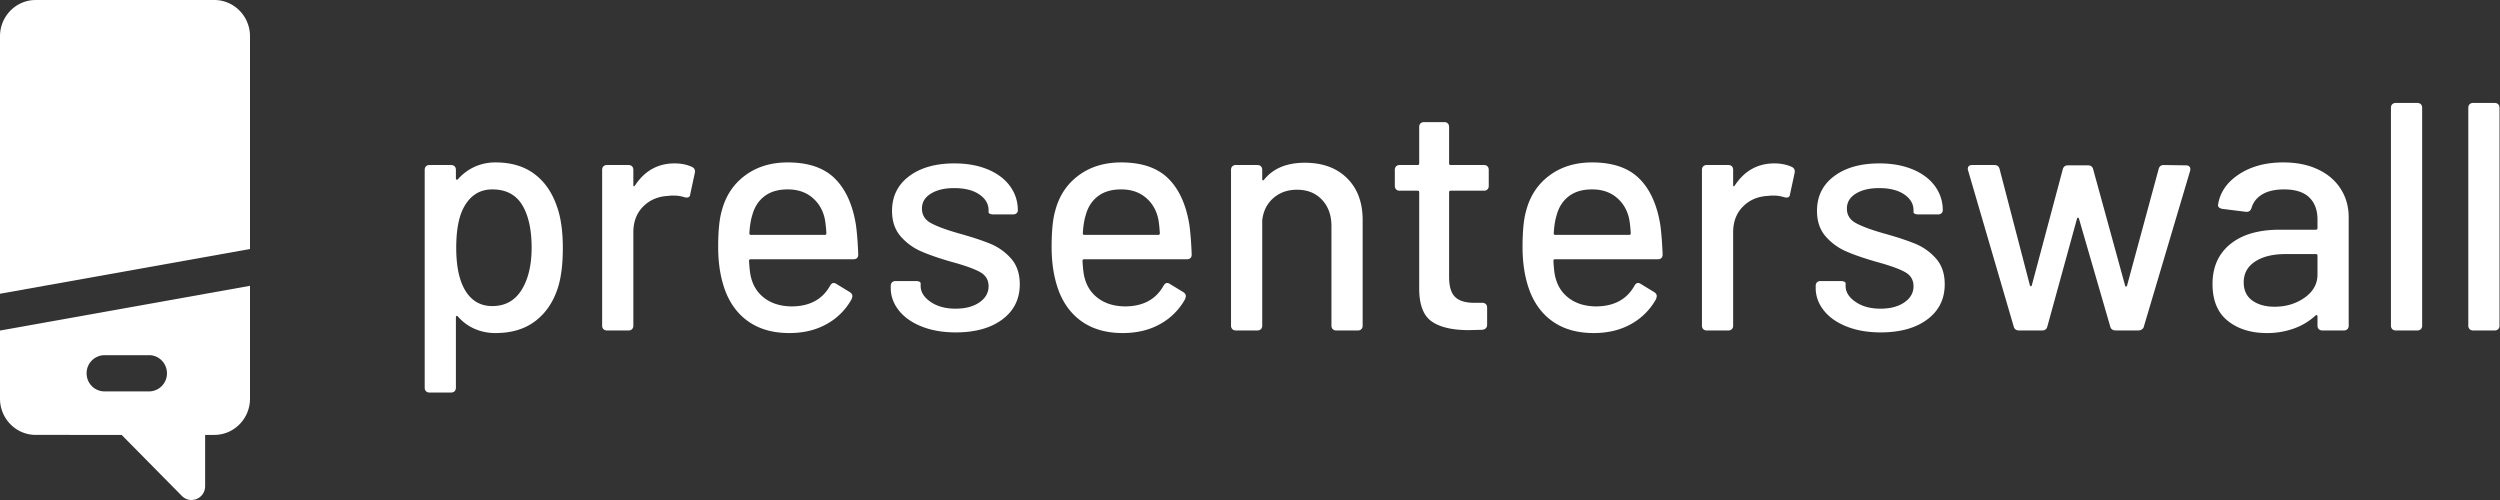
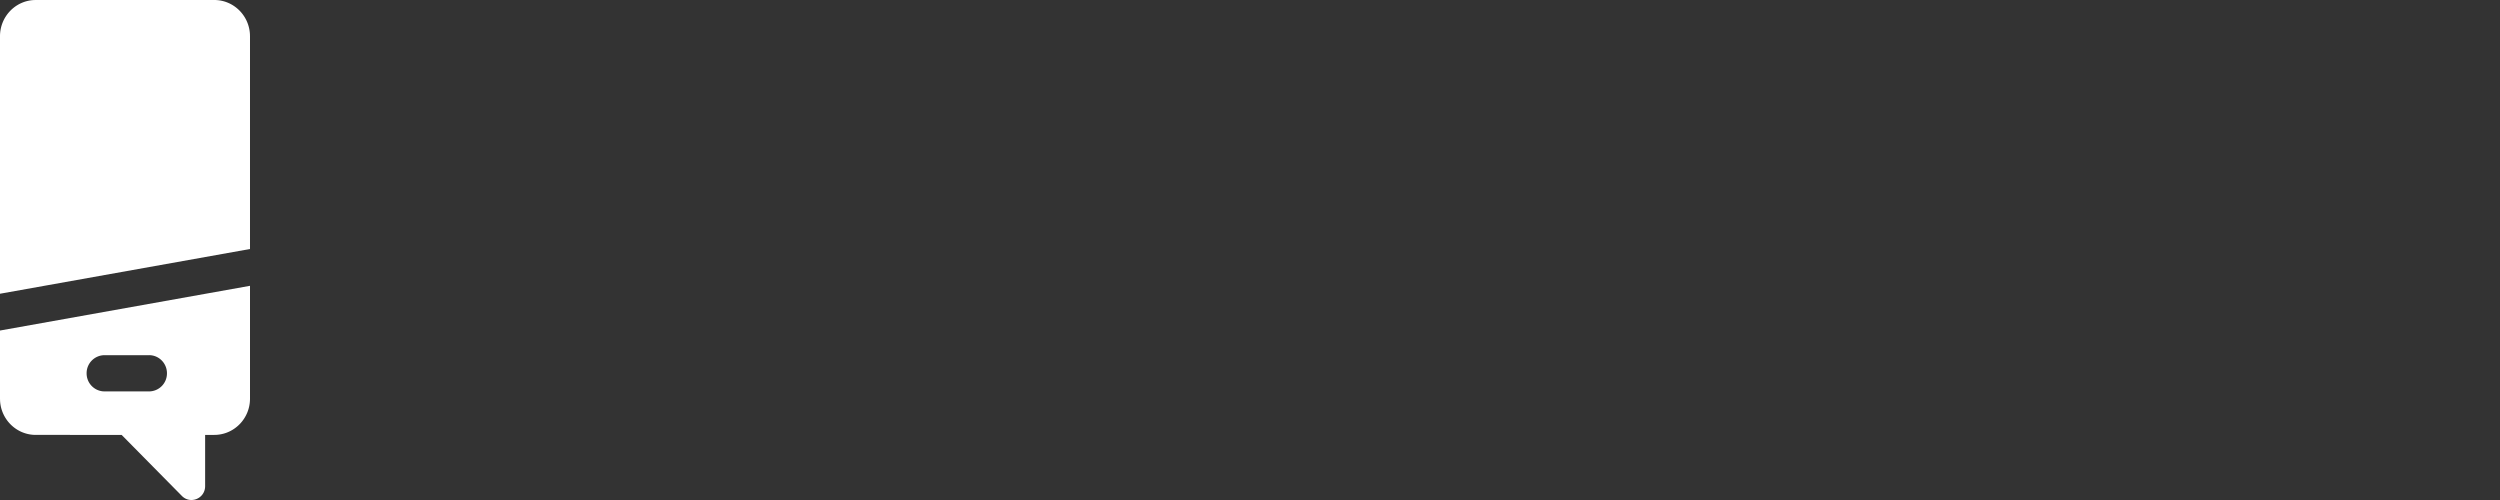
<svg xmlns="http://www.w3.org/2000/svg" width="200" height="40">
  <rect width="100%" height="100%" fill="#333333" stroke="none" />
  <g fill="#FFF" fill-rule="evenodd">
    <path d="M20 22.865v9.028c0 1.544-1.19 2.806-2.69 2.894l-.167.005h-.733v4.102c0 .983-1.173 1.476-1.86.78l-4.819-4.882H2.857c-1.522 0-2.765-1.207-2.852-2.729L0 31.893v-5.45l20-3.578zm-8.071 5.549H8.357a1.44 1.44 0 0 0-1.428 1.45 1.44 1.44 0 0 0 1.29 1.442l.138.007h3.572a1.44 1.44 0 0 0 1.428-1.45c0-.8-.64-1.45-1.428-1.45zM2.857 0h14.286c1.521 0 2.765 1.207 2.852 2.729l.005.17v17.022L0 23.499V2.9C0 1.355 1.19.093 2.69.005L2.856 0h14.286z" />
-     <path d="M44.558 16.53c.312.866.468 1.976.468 3.328 0 1.265-.13 2.314-.39 3.146-.364 1.144-.966 2.036-1.807 2.678-.84.64-1.902.962-3.185.962a4.112 4.112 0 0 1-1.677-.338 3.82 3.82 0 0 1-1.339-.988c-.035-.035-.07-.048-.104-.04-.035.01-.052.04-.052.092v5.642a.386.386 0 0 1-.104.286.386.386 0 0 1-.286.104h-1.716a.386.386 0 0 1-.286-.104.386.386 0 0 1-.104-.286v-17.42c0-.122.035-.217.104-.286a.386.386 0 0 1 .286-.104h1.716c.121 0 .217.034.286.104.07.069.104.164.104.286v.676c0 .052.017.086.052.104.035.017.07.008.104-.026a3.967 3.967 0 0 1 1.339-1.001 3.982 3.982 0 0 1 1.677-.351c1.248 0 2.284.307 3.107.923.823.615 1.426 1.486 1.807 2.613zm-2.86 6.708c.555-.867.832-2.011.832-3.432 0-1.335-.217-2.41-.65-3.224-.503-.954-1.335-1.43-2.496-1.43-.988 0-1.742.468-2.262 1.404-.416.745-.624 1.837-.624 3.276 0 1.42.225 2.53.676 3.328.503.884 1.24 1.326 2.21 1.326 1.005 0 1.777-.416 2.314-1.248zM53.97 13.072c.52 0 .988.095 1.404.286.19.104.26.268.208.494l-.364 1.69c-.017.173-.104.26-.26.26a.676.676 0 0 1-.208-.026 2.789 2.789 0 0 0-.884-.13c-.173 0-.303.008-.39.026-.815.034-1.486.316-2.015.845-.529.528-.793 1.217-.793 2.067v7.462a.386.386 0 0 1-.104.286.386.386 0 0 1-.286.104h-1.716a.386.386 0 0 1-.286-.104.386.386 0 0 1-.104-.286V13.592c0-.122.035-.217.104-.286a.386.386 0 0 1 .286-.104h1.716c.121 0 .217.034.286.104.07.069.104.164.104.286v1.196c0 .069.013.108.039.117.026.008.056-.013.091-.065.78-1.18 1.837-1.768 3.172-1.768zm9.412 11.44c1.404-.018 2.41-.564 3.016-1.638.087-.156.182-.234.286-.234a.38.38 0 0 1 .234.078l1.066.65c.139.086.208.199.208.338l-.052.208a5.079 5.079 0 0 1-1.989 2.002c-.858.485-1.859.728-3.003.728-1.23 0-2.27-.273-3.12-.82-.85-.545-1.49-1.33-1.924-2.352-.433-1.058-.65-2.297-.65-3.718 0-1.266.095-2.228.286-2.886.312-1.196.936-2.141 1.872-2.834.936-.694 2.071-1.04 3.406-1.04 1.647 0 2.903.429 3.77 1.287.867.858 1.43 2.101 1.69 3.73.087.642.147 1.422.182 2.34 0 .26-.13.39-.39.39h-8.216c-.087 0-.13.044-.13.13.035.66.095 1.127.182 1.405.19.693.572 1.239 1.144 1.638.572.398 1.283.598 2.132.598zm-.364-9.36c-.763 0-1.382.182-1.859.546-.477.364-.802.866-.975 1.508-.121.38-.2.866-.234 1.456 0 .086.043.13.13.13h5.902c.087 0 .13-.044.13-.13-.035-.572-.087-.997-.156-1.274-.173-.676-.516-1.218-1.027-1.625-.511-.408-1.148-.611-1.911-.611zm13.442 11.44c-1.023 0-1.928-.156-2.717-.468-.789-.312-1.4-.741-1.833-1.287-.433-.546-.65-1.149-.65-1.807v-.156c0-.122.035-.217.104-.286a.386.386 0 0 1 .286-.104h1.612c.121 0 .217.017.286.052.07.034.104.078.104.13v.208c0 .485.264.91.793 1.274s1.192.546 1.989.546c.797 0 1.439-.17 1.924-.507.485-.338.728-.767.728-1.287 0-.503-.225-.88-.676-1.131-.45-.252-1.179-.516-2.184-.793-.988-.278-1.816-.56-2.483-.845a4.61 4.61 0 0 1-1.69-1.222c-.46-.53-.689-1.21-.689-2.041 0-1.162.455-2.085 1.365-2.77.91-.684 2.119-1.026 3.627-1.026 1.005 0 1.894.16 2.665.48.771.321 1.365.768 1.781 1.34.416.572.624 1.213.624 1.924a.311.311 0 0 1-.104.247.42.42 0 0 1-.286.09h-1.56a.648.648 0 0 1-.286-.051c-.07-.035-.104-.078-.104-.13v-.156c0-.503-.247-.923-.741-1.261-.494-.338-1.166-.507-2.015-.507-.763 0-1.382.147-1.859.442-.477.294-.715.693-.715 1.196 0 .502.23.884.689 1.144.46.26 1.2.537 2.223.832 1.005.277 1.842.55 2.509.819a4.471 4.471 0 0 1 1.703 1.196c.468.528.702 1.217.702 2.067 0 1.178-.464 2.114-1.391 2.808-.927.693-2.171 1.04-3.731 1.04zm13.598-2.08c1.404-.018 2.41-.564 3.016-1.638.087-.156.182-.234.286-.234a.38.38 0 0 1 .234.078l1.066.65c.139.086.208.199.208.338l-.052.208a5.079 5.079 0 0 1-1.989 2.002c-.858.485-1.859.728-3.003.728-1.23 0-2.27-.273-3.12-.82-.85-.545-1.49-1.33-1.924-2.352-.433-1.058-.65-2.297-.65-3.718 0-1.266.095-2.228.286-2.886.312-1.196.936-2.141 1.872-2.834.936-.694 2.071-1.04 3.406-1.04 1.647 0 2.903.429 3.77 1.287.867.858 1.43 2.101 1.69 3.73.087.642.147 1.422.182 2.34 0 .26-.13.39-.39.39H86.73c-.087 0-.13.044-.13.13.035.66.095 1.127.182 1.405.19.693.572 1.239 1.144 1.638.572.398 1.283.598 2.132.598zm-.364-9.36c-.763 0-1.382.182-1.859.546-.477.364-.802.866-.975 1.508-.121.38-.2.866-.234 1.456 0 .086.043.13.13.13h5.902c.087 0 .13-.044.13-.13-.035-.572-.087-.997-.156-1.274-.173-.676-.516-1.218-1.027-1.625-.511-.408-1.148-.611-1.911-.611zm14.69-2.132c1.421 0 2.548.411 3.38 1.235.832.823 1.248 1.937 1.248 3.34v8.45a.386.386 0 0 1-.104.287.386.386 0 0 1-.286.104h-1.716a.386.386 0 0 1-.286-.104.386.386 0 0 1-.104-.286V18.09c0-.867-.251-1.57-.754-2.106-.503-.538-1.17-.806-2.002-.806-.745 0-1.374.22-1.885.663-.511.442-.81 1.035-.897 1.78v8.425a.386.386 0 0 1-.104.286.386.386 0 0 1-.286.104h-1.716a.386.386 0 0 1-.286-.104.386.386 0 0 1-.104-.286V13.592c0-.122.035-.217.104-.286a.386.386 0 0 1 .286-.104h1.716c.121 0 .217.034.286.104.07.069.104.164.104.286v.728c0 .052.017.086.052.104.035.017.06.008.078-.026.728-.92 1.82-1.378 3.276-1.378zm14.716 1.846a.386.386 0 0 1-.104.286.386.386 0 0 1-.286.104h-2.652c-.087 0-.13.043-.13.13v6.786c0 .745.16 1.274.481 1.586.32.312.836.468 1.547.468h.624c.121 0 .217.034.286.104.07.069.104.164.104.286v1.352c0 .242-.13.38-.39.416l-1.066.026c-1.335 0-2.331-.234-2.99-.702-.659-.468-.988-1.344-.988-2.626v-7.696c0-.087-.043-.13-.13-.13h-1.43a.386.386 0 0 1-.286-.104.386.386 0 0 1-.104-.286v-1.274c0-.122.035-.217.104-.286a.386.386 0 0 1 .286-.104h1.43c.087 0 .13-.044.13-.13V10.16c0-.122.035-.217.104-.286a.386.386 0 0 1 .286-.104h1.612c.121 0 .217.034.286.104.07.069.104.164.104.286v2.912c0 .086.043.13.13.13h2.652c.121 0 .217.034.286.104.07.069.104.164.104.286v1.274zm8.632 9.646c1.404-.018 2.41-.564 3.016-1.638.087-.156.182-.234.286-.234a.38.38 0 0 1 .234.078l1.066.65c.139.086.208.199.208.338l-.052.208a5.079 5.079 0 0 1-1.989 2.002c-.858.485-1.859.728-3.003.728-1.23 0-2.27-.273-3.12-.82-.85-.545-1.49-1.33-1.924-2.352-.433-1.058-.65-2.297-.65-3.718 0-1.266.095-2.228.286-2.886.312-1.196.936-2.141 1.872-2.834.936-.694 2.071-1.04 3.406-1.04 1.647 0 2.903.429 3.77 1.287.867.858 1.43 2.101 1.69 3.73.087.642.147 1.422.182 2.34 0 .26-.13.39-.39.39h-8.216c-.087 0-.13.044-.13.13.035.66.095 1.127.182 1.405.19.693.572 1.239 1.144 1.638.572.398 1.283.598 2.132.598zm-.364-9.36c-.763 0-1.382.182-1.859.546-.477.364-.802.866-.975 1.508-.121.38-.2.866-.234 1.456 0 .086.043.13.13.13h5.902c.087 0 .13-.044.13-.13-.035-.572-.087-.997-.156-1.274-.173-.676-.516-1.218-1.027-1.625-.511-.408-1.148-.611-1.911-.611zm14.586-2.08c.52 0 .988.095 1.404.286.19.104.26.268.208.494l-.364 1.69c-.017.173-.104.26-.26.26a.676.676 0 0 1-.208-.026 2.789 2.789 0 0 0-.884-.13c-.173 0-.303.008-.39.026-.815.034-1.486.316-2.015.845-.529.528-.793 1.217-.793 2.067v7.462a.386.386 0 0 1-.104.286.386.386 0 0 1-.286.104h-1.716a.386.386 0 0 1-.286-.104.386.386 0 0 1-.104-.286V13.592c0-.122.035-.217.104-.286a.386.386 0 0 1 .286-.104h1.716c.121 0 .217.034.286.104.07.069.104.164.104.286v1.196c0 .069.013.108.039.117.026.008.056-.013.091-.065.78-1.18 1.837-1.768 3.172-1.768zm8.502 13.52c-1.023 0-1.928-.156-2.717-.468-.789-.312-1.4-.741-1.833-1.287-.433-.546-.65-1.149-.65-1.807v-.156c0-.122.035-.217.104-.286a.386.386 0 0 1 .286-.104h1.612c.121 0 .217.017.286.052.07.034.104.078.104.13v.208c0 .485.264.91.793 1.274s1.192.546 1.989.546c.797 0 1.439-.17 1.924-.507.485-.338.728-.767.728-1.287 0-.503-.225-.88-.676-1.131-.45-.252-1.179-.516-2.184-.793-.988-.278-1.816-.56-2.483-.845a4.61 4.61 0 0 1-1.69-1.222c-.46-.53-.689-1.21-.689-2.041 0-1.162.455-2.085 1.365-2.77.91-.684 2.119-1.026 3.627-1.026 1.005 0 1.894.16 2.665.48.771.321 1.365.768 1.781 1.34.416.572.624 1.213.624 1.924a.311.311 0 0 1-.104.247.42.42 0 0 1-.286.09h-1.56a.648.648 0 0 1-.286-.051c-.07-.035-.104-.078-.104-.13v-.156c0-.503-.247-.923-.741-1.261-.494-.338-1.166-.507-2.015-.507-.763 0-1.382.147-1.859.442-.477.294-.715.693-.715 1.196 0 .502.23.884.689 1.144.46.26 1.2.537 2.223.832 1.005.277 1.842.55 2.509.819a4.471 4.471 0 0 1 1.703 1.196c.468.528.702 1.217.702 2.067 0 1.178-.464 2.114-1.391 2.808-.927.693-2.171 1.04-3.731 1.04zm11.076-.156c-.243 0-.39-.113-.442-.338l-3.64-12.454a.29.29 0 0 1-.026-.13c0-.208.121-.312.364-.312h1.768c.225 0 .364.112.416.338l2.418 9.282c.017.052.043.078.078.078s.06-.026.078-.078l2.47-9.256c.052-.226.19-.338.416-.338h1.612c.225 0 .364.112.416.338l2.548 9.282c.017.052.043.078.078.078s.06-.026.078-.078l2.522-9.308c.052-.226.19-.338.416-.338l1.768.026c.139 0 .238.039.299.117.06.078.074.186.039.325l-3.692 12.428a.363.363 0 0 1-.156.247.488.488 0 0 1-.286.09h-1.82c-.243 0-.39-.112-.442-.337l-2.496-8.606c-.017-.052-.043-.078-.078-.078s-.06.026-.078.078l-2.366 8.606c-.052.225-.19.338-.416.338h-1.846zm21.138-13.442c1.057 0 1.98.186 2.769.559.789.372 1.395.892 1.82 1.56.425.667.637 1.425.637 2.275v8.658a.386.386 0 0 1-.104.286.386.386 0 0 1-.286.104h-1.716a.386.386 0 0 1-.286-.104.386.386 0 0 1-.104-.286v-.728c0-.052-.017-.087-.052-.104-.035-.018-.07-.01-.104.026a5.037 5.037 0 0 1-1.729 1.04 6.306 6.306 0 0 1-2.171.364c-1.265 0-2.305-.325-3.12-.975-.815-.65-1.222-1.634-1.222-2.951 0-1.352.472-2.414 1.417-3.185.945-.772 2.266-1.157 3.965-1.157h2.886c.087 0 .13-.044.13-.13v-.676c0-.763-.221-1.357-.663-1.781-.442-.425-1.114-.637-2.015-.637-.71 0-1.287.13-1.729.39-.442.26-.732.624-.871 1.092-.07.225-.217.329-.442.312l-1.872-.234a.54.54 0 0 1-.286-.117.22.22 0 0 1-.078-.221c.156-.988.715-1.799 1.677-2.431.962-.633 2.145-.95 3.549-.95zm-.702 11.544c.919 0 1.72-.243 2.405-.728.685-.486 1.027-1.101 1.027-1.846v-1.508c0-.087-.043-.13-.13-.13h-2.418c-1.023 0-1.837.199-2.444.598-.607.398-.91.953-.91 1.664 0 .64.23 1.126.689 1.456.46.329 1.053.494 1.781.494zm9.698 1.898a.386.386 0 0 1-.286-.104.386.386 0 0 1-.104-.286V8.626c0-.122.035-.217.104-.286a.386.386 0 0 1 .286-.104h1.716c.121 0 .217.034.286.104.07.069.104.164.104.286v17.42a.386.386 0 0 1-.104.286.386.386 0 0 1-.286.104h-1.716zm6.188 0a.386.386 0 0 1-.286-.104.386.386 0 0 1-.104-.286V8.626c0-.122.035-.217.104-.286a.386.386 0 0 1 .286-.104h1.716c.121 0 .217.034.286.104.07.069.104.164.104.286v17.42a.386.386 0 0 1-.104.286.386.386 0 0 1-.286.104h-1.716z" fill-rule="nonzero" />
  </g>
</svg>